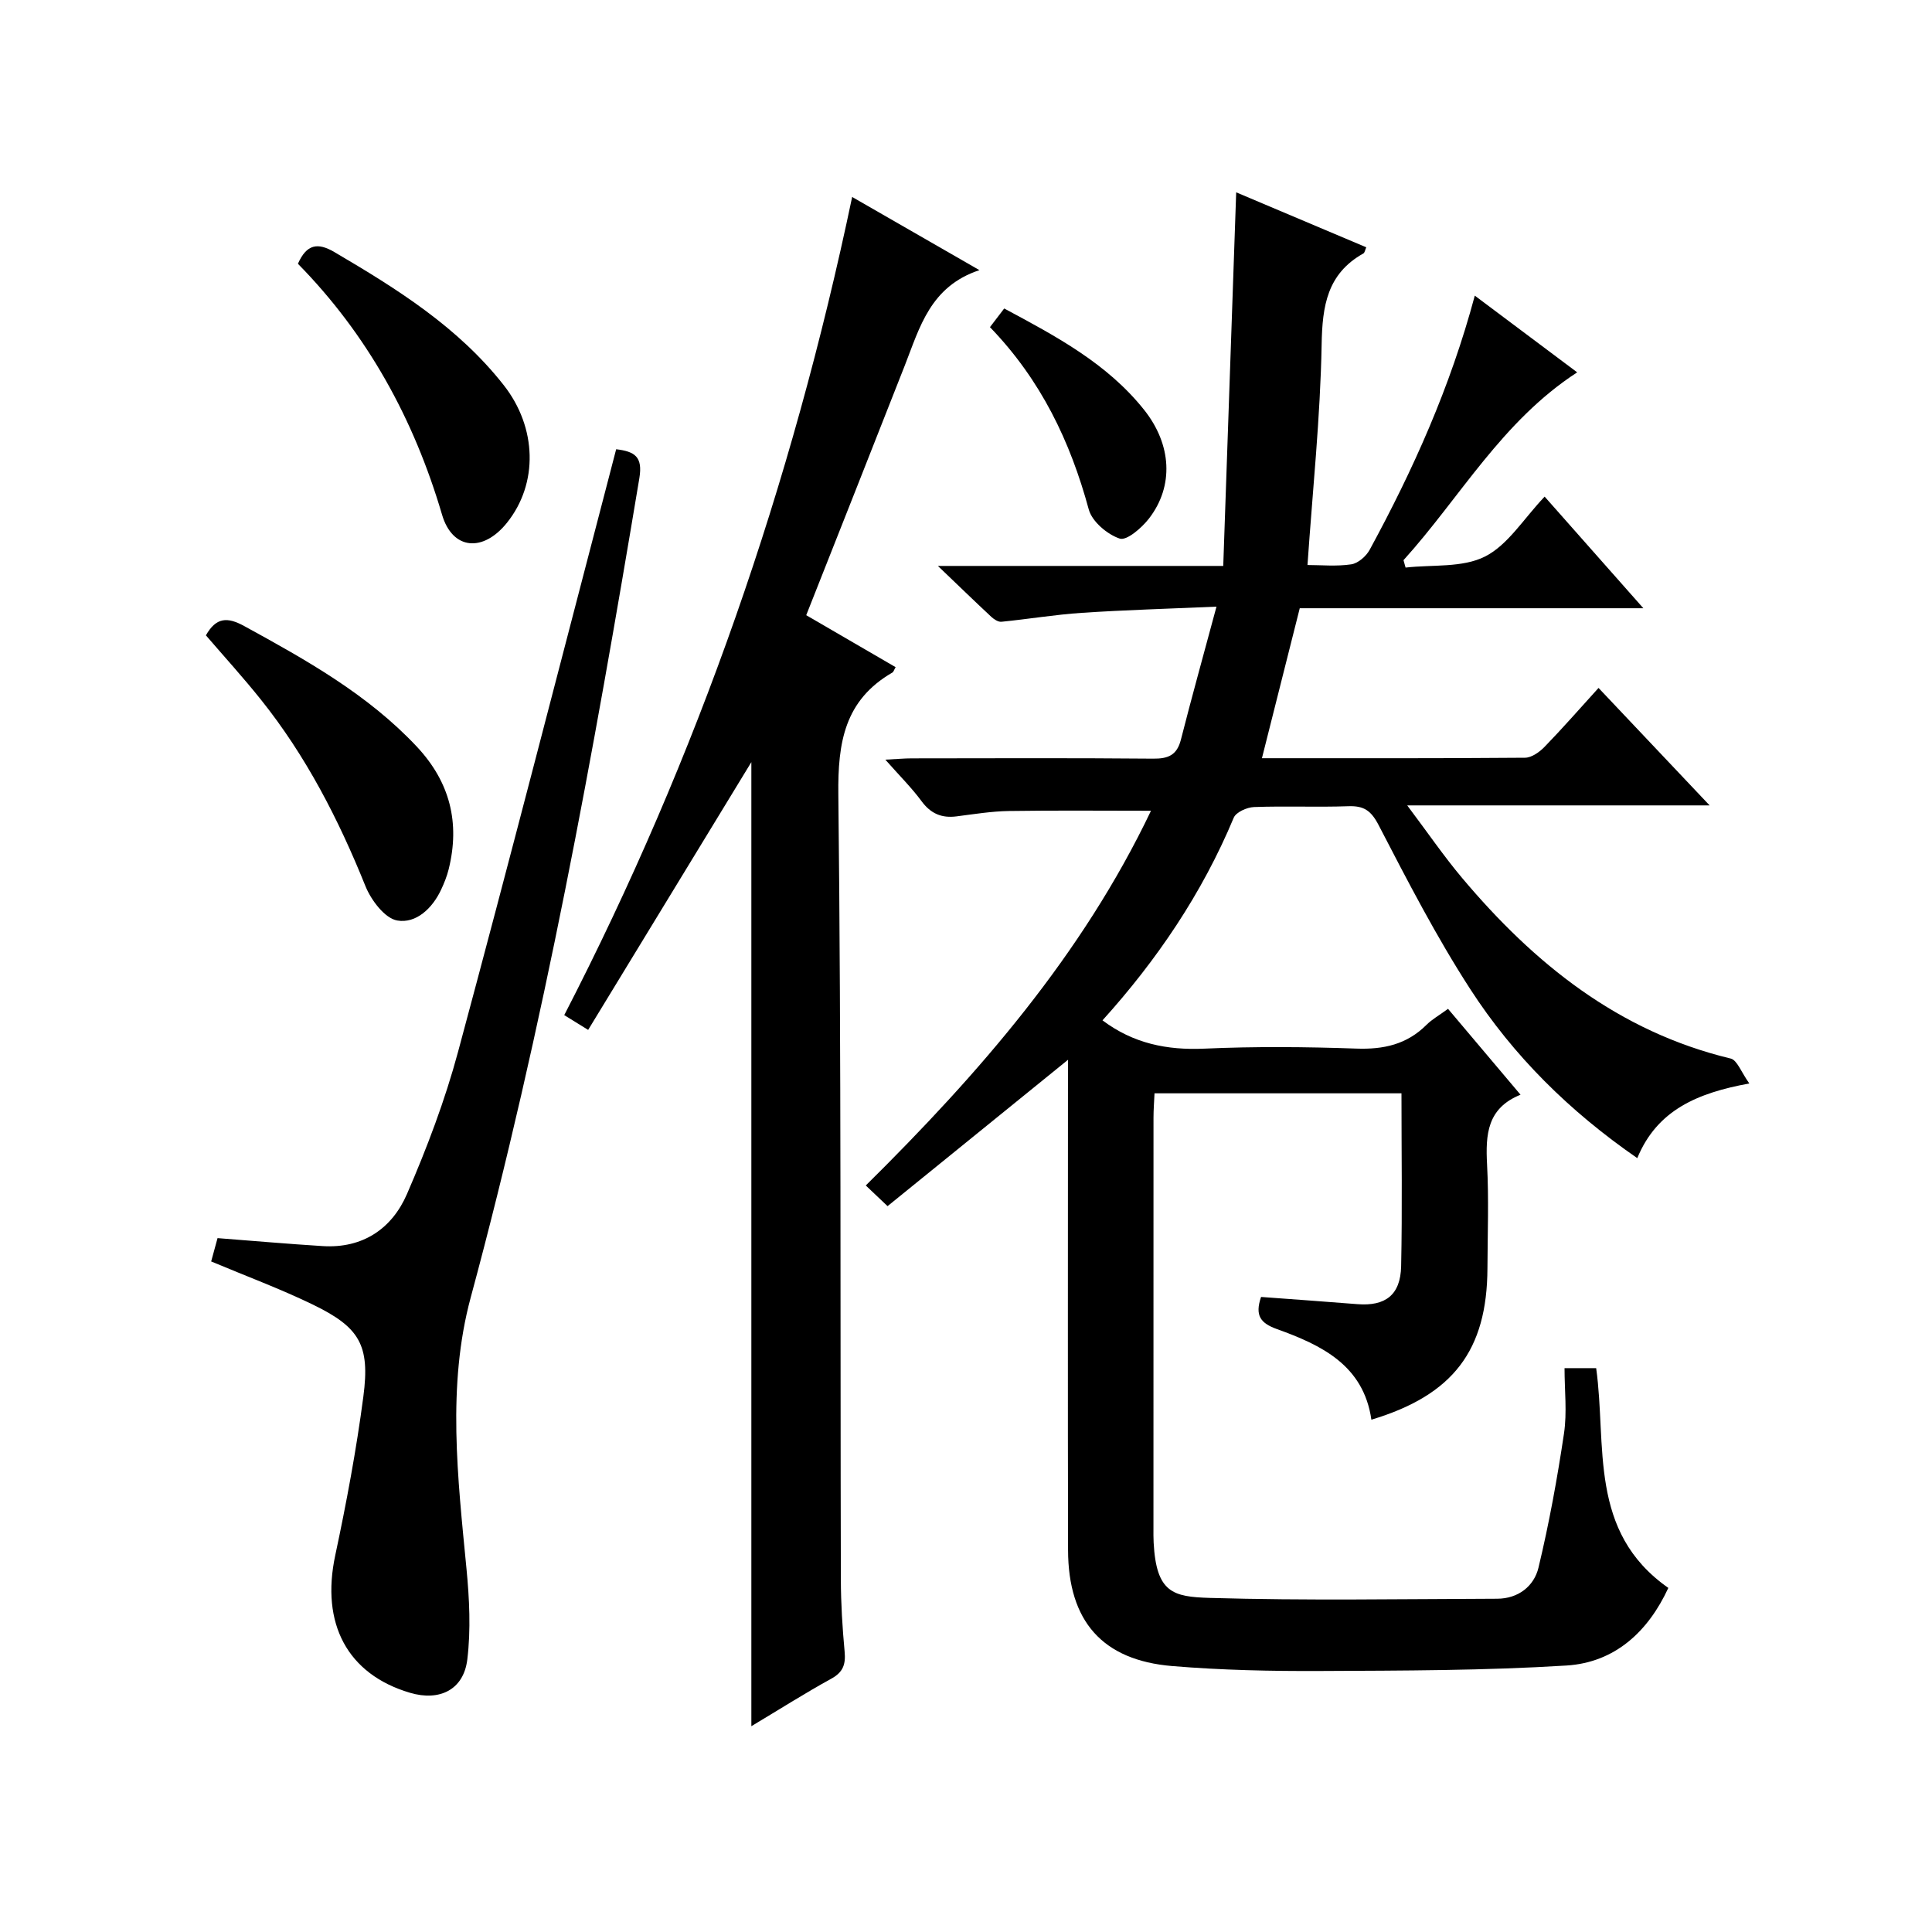
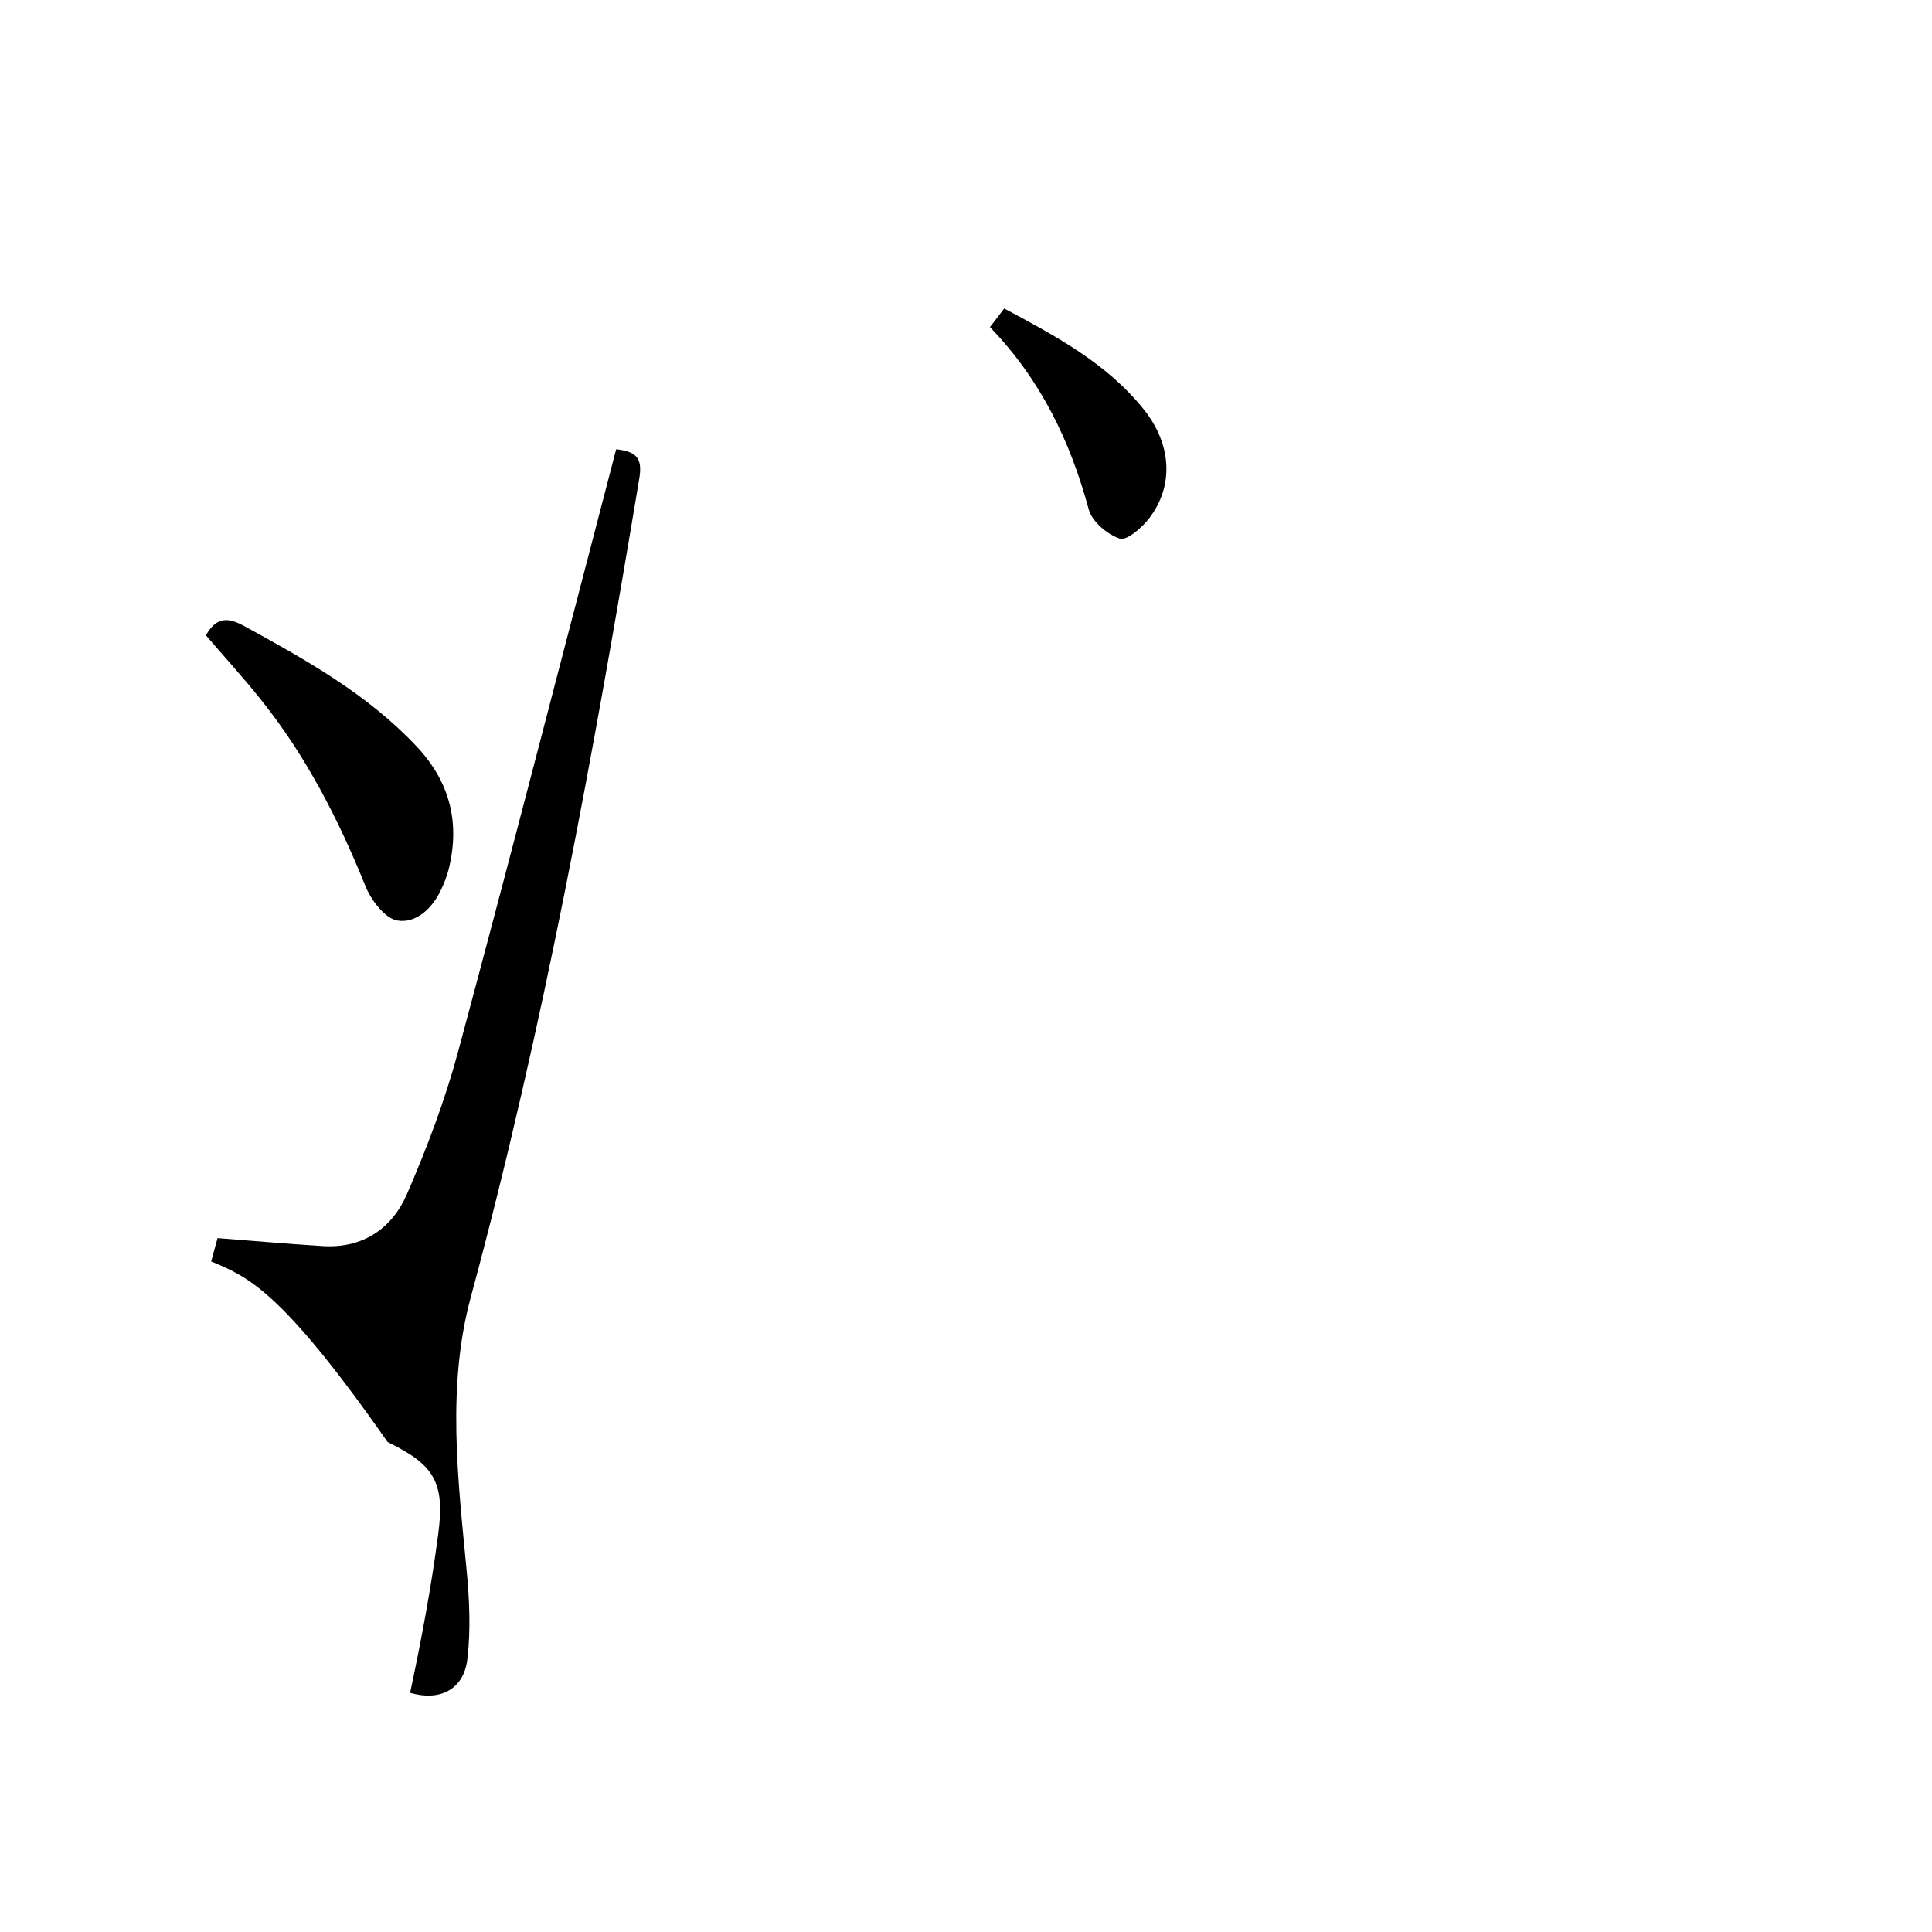
<svg xmlns="http://www.w3.org/2000/svg" version="1.1" id="ZDIC" x="0px" y="0px" viewBox="0 0 400 400" style="enable-background:new 0 0 400 400;" xml:space="preserve">
  <g>
-     <path d="M221.13,219.41c-12.73,10.32-24.94,20.22-37.37,30.31c-1.84-1.74-3.1-2.94-4.51-4.28c23.52-23.25,44.83-47.77,59.05-77.58   c-10.04,0-19.74-0.1-29.43,0.05c-3.61,0.06-7.22,0.65-10.81,1.11c-3.09,0.4-5.35-0.55-7.26-3.14c-2.05-2.78-4.54-5.25-7.5-8.6   c2.37-0.12,3.91-0.27,5.44-0.27c16.67-0.02,33.34-0.09,50,0.06c3.13,0.03,4.93-0.72,5.75-3.92c2.25-8.84,4.7-17.62,7.37-27.55   c-10.07,0.44-18.99,0.69-27.88,1.28c-5.56,0.37-11.09,1.3-16.64,1.85c-0.66,0.07-1.54-0.5-2.09-1.01   c-3.38-3.15-6.7-6.37-11.07-10.55c20.2,0,38.92,0,59.08,0c0.9-25.84,1.78-51.24,2.68-77.35c8.77,3.71,17.78,7.52,26.93,11.38   c-0.24,0.52-0.3,1.11-0.61,1.28c-7.49,4.21-8.49,10.85-8.63,18.86c-0.27,15.08-1.86,30.13-2.93,45.64c2.81,0,6,0.32,9.06-0.14   c1.42-0.21,3.09-1.67,3.82-3.02c9-16.55,16.69-33.67,21.76-52.61c7.21,5.4,14.04,10.52,21.2,15.88   c-15.62,10.15-24.23,25.92-35.96,38.89c0.14,0.51,0.29,1.02,0.43,1.53c5.54-0.63,11.76,0.07,16.43-2.28   c4.75-2.39,7.98-7.8,12.36-12.41c6.93,7.83,13.34,15.08,20.44,23.11c-24.49,0-47.9,0-71.14,0c-2.66,10.53-5.2,20.62-7.83,31.05   c18.17,0,36.32,0.05,54.46-0.1c1.38-0.01,3.02-1.18,4.07-2.27c3.69-3.8,7.19-7.81,11.16-12.18c7.61,8.04,14.98,15.83,23,24.32   c-20.96,0-41.01,0-62.61,0c4.28,5.69,7.6,10.55,11.37,15.03c14.94,17.75,32.39,31.8,55.6,37.38c1.34,0.32,2.17,2.81,3.86,5.16   c-10.75,1.96-19.1,5.51-23.2,15.46c-14.1-9.74-25.66-21.21-34.57-34.98c-7.03-10.86-13-22.43-18.96-33.93   c-1.58-3.06-3.07-4.07-6.32-3.95c-6.49,0.23-13-0.07-19.49,0.17c-1.47,0.05-3.73,1.06-4.21,2.21   c-6.55,15.7-15.95,29.53-27.17,41.95c6.37,4.79,13.33,6.21,21.09,5.86c10.48-0.47,21.01-0.38,31.49-0.01   c5.65,0.2,10.44-0.87,14.49-4.91c1.16-1.16,2.66-1.99,4.47-3.32c4.89,5.8,9.77,11.58,15.01,17.78c-6.94,2.79-7.25,8.28-6.93,14.42   c0.38,7.15,0.11,14.33,0.08,21.5c-0.07,17-7.08,26.27-24.03,31.36c-1.62-11.28-10.33-15.44-19.56-18.76   c-3.4-1.22-4.6-2.81-3.28-6.65c6.55,0.49,13.24,0.95,19.93,1.49c5.81,0.46,8.94-1.89,9.07-7.85c0.25-11.81,0.07-23.64,0.07-35.8   c-17.07,0-33.96,0-51.13,0c-0.08,1.79-0.21,3.41-0.21,5.04c-0.01,28.33-0.01,56.67-0.01,85c0,1-0.02,2,0.04,3   c0.55,10.37,4,11.2,11.62,11.43c19.82,0.58,39.66,0.23,59.5,0.17c4.36-0.01,7.64-2.59,8.56-6.45c2.2-9.16,3.89-18.46,5.28-27.78   c0.65-4.36,0.11-8.9,0.11-13.51c2.72,0,4.63,0,6.55,0c2.23,16.03-1.71,33.83,14.94,45.5c-4.13,8.94-10.97,15.44-21.1,16.07   c-16.9,1.05-33.87,1.05-50.81,1.13c-10.27,0.05-20.58-0.17-30.81-1.02c-14.48-1.21-21.53-9.31-21.56-24.02   c-0.07-31.83-0.02-63.67-0.02-95.5C221.13,223.58,221.13,221.75,221.13,219.41z" />
-     <path d="M155.56,357.39c0-67.27,0-133.82,0-199.6c-10.99,18.04-22.34,36.66-33.79,55.44c-2.33-1.44-3.43-2.11-4.95-3.06   c27.62-53.54,47.1-109.79,59.61-169.39c8.65,4.97,16.96,9.75,26.35,15.15c-10.18,3.37-12.36,11.85-15.44,19.71   c-6.74,17.18-13.55,34.34-20.42,51.73c6.24,3.63,12.37,7.2,18.51,10.76c-0.34,0.58-0.43,0.98-0.68,1.12   c-9.89,5.72-11.31,14.46-11.18,25.26c0.61,54.16,0.38,108.32,0.52,162.48c0.01,4.99,0.32,9.99,0.78,14.96   c0.24,2.62-0.29,4.25-2.77,5.61C166.59,350.59,161.3,353.96,155.56,357.39z" />
-     <path d="M43.72,261.17c0.44-1.62,0.87-3.19,1.32-4.83c7.39,0.57,14.57,1.2,21.76,1.65c8.3,0.52,14.34-3.6,17.45-10.76   c4.15-9.57,7.88-19.42,10.59-29.48c10.61-39.37,20.75-78.86,31.06-118.31c0.54-2.08,1.08-4.16,1.67-6.43c3.81,0.47,5.55,1.49,4.8,6   c-9.5,56.98-19.81,113.75-34.91,169.6c-4.95,18.31-2.69,37.38-0.88,56.17c0.6,6.23,0.92,12.63,0.17,18.81   c-0.77,6.28-5.76,8.68-11.84,6.89c-13.02-3.84-18.52-14.35-15.5-28.47c2.32-10.88,4.37-21.85,5.82-32.87   c1.41-10.69-0.79-14.35-10.48-19.05C58.09,266.86,51.13,264.28,43.72,261.17z" />
+     <path d="M43.72,261.17c0.44-1.62,0.87-3.19,1.32-4.83c7.39,0.57,14.57,1.2,21.76,1.65c8.3,0.52,14.34-3.6,17.45-10.76   c4.15-9.57,7.88-19.42,10.59-29.48c10.61-39.37,20.75-78.86,31.06-118.31c0.54-2.08,1.08-4.16,1.67-6.43c3.81,0.47,5.55,1.49,4.8,6   c-9.5,56.98-19.81,113.75-34.91,169.6c-4.95,18.31-2.69,37.38-0.88,56.17c0.6,6.23,0.92,12.63,0.17,18.81   c-0.77,6.28-5.76,8.68-11.84,6.89c2.32-10.88,4.37-21.85,5.82-32.87   c1.41-10.69-0.79-14.35-10.48-19.05C58.09,266.86,51.13,264.28,43.72,261.17z" />
    <path d="M42.63,131.54c2.12-3.74,4.43-3.84,7.92-1.93c12.85,7.04,25.59,14.14,35.77,25c6.84,7.31,8.96,15.74,6.57,25.37   c-0.36,1.44-0.92,2.85-1.55,4.19c-1.81,3.9-5.21,7.09-9.1,6.41c-2.57-0.45-5.41-4.21-6.58-7.12   c-5.57-13.83-12.31-26.95-21.65-38.62C50.39,140.31,46.47,136,42.63,131.54z" />
-     <path d="M61.68,54.61c1.81-4.07,4.09-4.46,7.57-2.41c12.94,7.6,25.59,15.51,35.04,27.54c6.9,8.78,7.19,20.39,0.65,28.52   c-4.92,6.12-11.26,5.63-13.42-1.7C85.69,86.73,76.05,69.23,61.68,54.61z" />
    <path d="M204.96,67.73c1.11-1.45,1.98-2.59,2.95-3.86c10.78,5.77,21.33,11.39,28.97,20.99c5.72,7.19,6.19,15.78,1.01,22.49   c-1.5,1.94-4.62,4.64-6.06,4.16c-2.58-0.86-5.72-3.51-6.41-6.02C221.6,91.43,215.55,78.7,204.96,67.73z" />
  </g>
</svg>